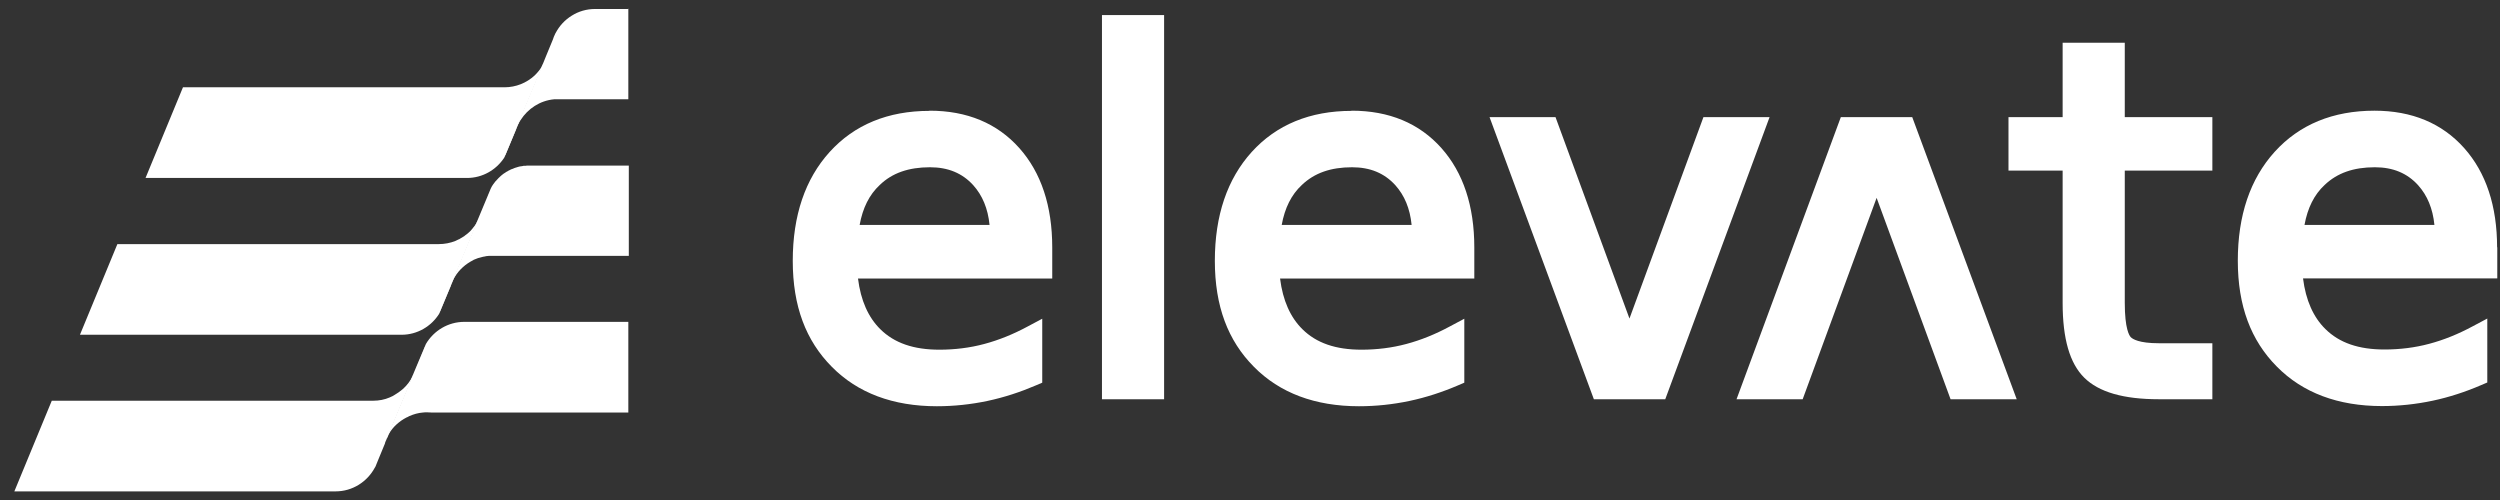
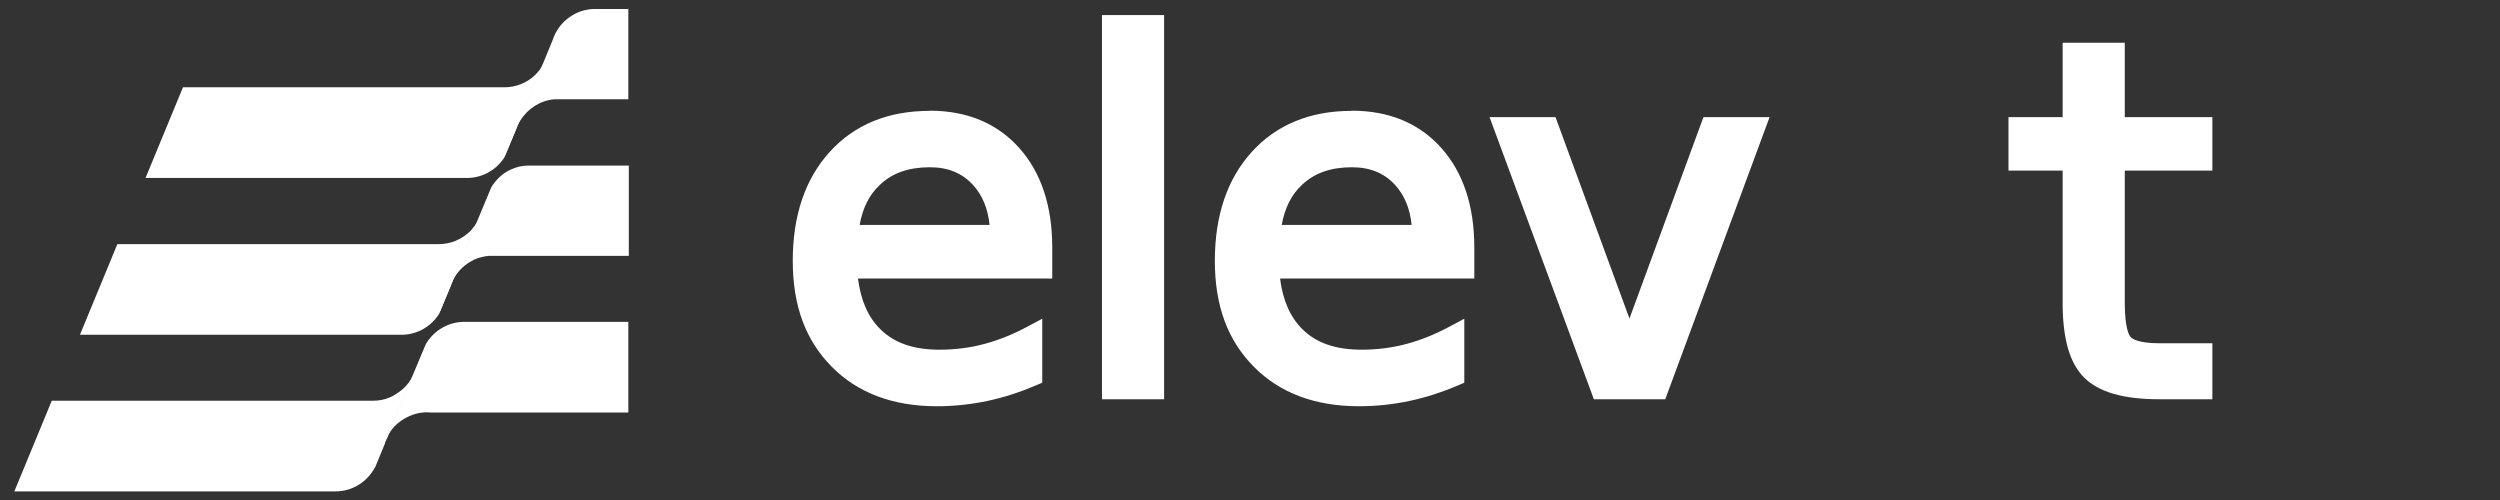
<svg xmlns="http://www.w3.org/2000/svg" width="145" height="29" viewBox="0 0 145 29" fill="none">
  <rect x="0" y="0" width="145" height="29" fill="#333333" stroke="none" />
  <path d="M53.906 6.431C51.503 6.431 49.553 7.233 48.12 8.814C46.697 10.385 45.98 12.501 45.98 15.13C45.98 17.759 46.739 19.758 48.246 21.275C49.743 22.793 51.798 23.562 54.338 23.562C55.328 23.562 56.319 23.456 57.278 23.253C58.237 23.049 59.185 22.739 60.102 22.344L60.45 22.195V18.486L59.607 18.935C58.774 19.384 57.931 19.726 57.088 19.95C56.256 20.175 55.37 20.282 54.485 20.282C52.989 20.282 51.872 19.897 51.06 19.095C50.364 18.411 49.922 17.428 49.764 16.156H61.03V14.35C61.03 11.946 60.387 10.011 59.122 8.59C57.836 7.147 56.087 6.42 53.916 6.42L53.906 6.431ZM49.859 13.046C50.038 12.063 50.417 11.294 51.029 10.727C51.745 10.033 52.704 9.701 53.937 9.701C54.991 9.701 55.813 10.043 56.445 10.738C56.983 11.336 57.299 12.095 57.394 13.046H49.869H49.859Z" fill="white" />
  <path d="M67.518 0.874H63.914V23.157H67.518V0.874Z" fill="white" />
  <path d="M78.386 6.431C75.983 6.431 74.034 7.233 72.6 8.814C71.178 10.385 70.461 12.501 70.461 15.13C70.461 17.759 71.22 19.758 72.727 21.275C74.223 22.793 76.278 23.562 78.818 23.562C79.809 23.562 80.799 23.456 81.758 23.253C82.717 23.049 83.666 22.739 84.583 22.344L84.93 22.195V18.486L84.087 18.935C83.255 19.384 82.412 19.726 81.569 19.95C80.736 20.175 79.851 20.282 78.966 20.282C77.469 20.282 76.352 19.897 75.541 19.095C74.845 18.411 74.402 17.428 74.244 16.156H85.51V14.35C85.51 11.946 84.867 10.011 83.603 8.59C82.317 7.147 80.567 6.42 78.397 6.42L78.386 6.431ZM74.339 13.046C74.518 12.063 74.898 11.294 75.509 10.727C76.236 10.033 77.185 9.701 78.418 9.701C79.472 9.701 80.293 10.043 80.926 10.738C81.463 11.336 81.779 12.095 81.874 13.046H74.35H74.339Z" fill="white" />
  <path d="M102.635 6.794H98.799L94.509 18.475L90.22 6.794H86.394L92.444 23.156H96.585L102.635 6.794Z" fill="white" />
-   <path d="M106.768 6.794L100.719 23.156H104.555L108.844 11.475L113.133 23.156H116.969L110.91 6.794H106.768Z" fill="white" />
  <path d="M123.247 2.477H119.633V6.795H116.492V9.894H119.633V17.567C119.633 19.651 120.044 21.073 120.887 21.906C121.73 22.74 123.153 23.156 125.218 23.156H128.317V19.908H125.218C124.048 19.908 123.69 19.662 123.585 19.555C123.5 19.469 123.237 19.074 123.237 17.567V9.894H128.317V6.795H123.237V2.477H123.247Z" fill="white" />
-   <path d="M144.832 14.35C144.832 11.946 144.189 10.011 142.924 8.59C141.638 7.147 139.889 6.42 137.718 6.42C135.315 6.42 133.366 7.222 131.932 8.804C130.51 10.375 129.793 12.491 129.793 15.12C129.793 17.749 130.552 19.747 132.059 21.265C133.555 22.782 135.61 23.552 138.15 23.552C139.141 23.552 140.131 23.445 141.09 23.242C142.049 23.039 142.998 22.729 143.915 22.333L144.263 22.184V18.475L143.419 18.924C142.587 19.373 141.744 19.715 140.901 19.939C140.068 20.164 139.183 20.271 138.298 20.271C136.801 20.271 135.684 19.886 134.873 19.084C134.177 18.401 133.734 17.417 133.576 16.146H144.842V14.339L144.832 14.35ZM133.661 13.046C133.84 12.063 134.219 11.294 134.83 10.727C135.558 10.033 136.506 9.701 137.739 9.701C138.793 9.701 139.615 10.043 140.247 10.738C140.785 11.336 141.101 12.095 141.196 13.046H133.671H133.661Z" fill="white" />
  <path d="M23.964 21.778C23.964 21.778 24.006 21.682 24.028 21.628L22.5 25.305C22.5 25.305 22.5 25.326 22.489 25.337C22.489 25.358 22.468 25.369 22.457 25.39C22.457 25.401 22.447 25.412 22.436 25.433C22.405 25.508 22.373 25.583 22.341 25.657C22.341 25.668 22.341 25.679 22.331 25.7C22.331 25.721 22.32 25.743 22.31 25.764L21.909 26.737L21.783 27.047C21.783 27.047 21.762 27.1 21.741 27.122C21.298 27.944 20.444 28.5 19.464 28.5H0.832L3.003 23.242H21.646C21.983 23.242 22.31 23.178 22.605 23.05C22.647 23.028 22.7 23.007 22.742 22.986C22.763 22.986 22.784 22.964 22.805 22.954C22.826 22.943 22.837 22.932 22.858 22.922C23.047 22.815 23.227 22.686 23.385 22.547C23.606 22.344 23.796 22.099 23.933 21.821C23.933 21.799 23.954 21.789 23.964 21.767V21.778Z" fill="white" />
-   <path d="M24.733 19.961L24.027 21.639C24.027 21.639 24.07 21.532 24.091 21.489C24.091 21.468 24.101 21.446 24.112 21.425L24.512 20.453L24.639 20.143C24.67 20.078 24.702 20.025 24.733 19.972V19.961Z" fill="white" />
+   <path d="M24.733 19.961L24.027 21.639C24.027 21.639 24.07 21.532 24.091 21.489C24.091 21.468 24.101 21.446 24.112 21.425L24.512 20.453C24.67 20.078 24.702 20.025 24.733 19.972V19.961Z" fill="white" />
  <path d="M31.437 3.856C31.31 4.048 31.163 4.23 31.005 4.38C30.541 4.807 29.93 5.063 29.255 5.063H10.612L8.441 10.322H27.084C27.991 10.322 28.781 9.851 29.245 9.146L31.5 3.738C31.479 3.781 31.458 3.813 31.437 3.856Z" fill="white" />
  <path d="M28.496 10.941L25.472 18.198C25.018 18.925 24.207 19.416 23.29 19.416H4.637L6.808 14.158H25.451C25.788 14.158 26.114 14.094 26.41 13.976C26.473 13.944 26.547 13.912 26.61 13.88C26.61 13.88 26.61 13.88 26.62 13.88C26.641 13.88 26.652 13.859 26.673 13.848C26.757 13.806 26.831 13.752 26.905 13.709C26.926 13.699 26.947 13.688 26.958 13.667C27.042 13.613 27.116 13.549 27.189 13.485C27.263 13.421 27.337 13.346 27.4 13.261C27.421 13.239 27.432 13.218 27.442 13.207C27.506 13.132 27.569 13.047 27.622 12.961C27.643 12.929 27.653 12.897 27.674 12.865C27.695 12.833 27.716 12.801 27.737 12.758L27.917 12.341L28.317 11.369C28.349 11.262 28.391 11.166 28.444 11.07C28.454 11.048 28.465 11.016 28.486 10.995C28.486 10.995 28.486 10.973 28.496 10.973V10.941Z" fill="white" />
  <path d="M22.309 25.753L22.488 25.315L22.498 25.305" fill="white" />
  <path d="M36.443 18.668V23.926H25.019C24.935 23.926 24.861 23.915 24.777 23.915C24.692 23.915 24.608 23.915 24.534 23.926C24.26 23.947 23.997 24.022 23.755 24.129C23.733 24.129 23.712 24.15 23.691 24.161C23.66 24.172 23.639 24.183 23.607 24.204C23.607 24.204 23.586 24.204 23.575 24.215C23.364 24.321 23.175 24.46 23.006 24.61C22.838 24.76 22.69 24.941 22.574 25.134C22.553 25.176 22.521 25.219 22.5 25.251C22.5 25.273 22.479 25.283 22.469 25.305L23.997 21.628L24.703 19.95C25.156 19.181 25.989 18.668 26.927 18.668H36.432H36.443Z" fill="white" />
  <path d="M36.443 0.5V5.758H32.143C31.321 5.833 30.615 6.303 30.194 6.966C30.152 7.03 30.109 7.094 30.078 7.169C30.067 7.19 30.057 7.211 30.046 7.222C30.046 7.233 30.036 7.244 30.025 7.265L29.941 7.468V7.489L29.33 8.953C29.287 9.018 29.256 9.092 29.203 9.156L31.458 3.76C31.458 3.76 31.49 3.695 31.5 3.674L31.669 3.257L32.07 2.285C32.101 2.178 32.143 2.082 32.186 1.996C32.186 1.996 32.207 1.932 32.228 1.911C32.449 1.494 32.765 1.152 33.166 0.906C33.556 0.66 34.019 0.521 34.515 0.521H36.412L36.443 0.5Z" fill="white" />
  <path d="M36.471 9.584V14.842H28.346C28.251 14.842 28.167 14.863 28.072 14.885C28.051 14.885 28.03 14.885 28.009 14.895C27.925 14.917 27.851 14.938 27.767 14.96C27.756 14.96 27.745 14.96 27.724 14.97C27.64 15.002 27.566 15.034 27.482 15.066C27.482 15.066 27.461 15.066 27.45 15.088C27.018 15.302 26.639 15.633 26.386 16.05C26.344 16.114 26.302 16.178 26.27 16.253C26.27 16.274 26.249 16.285 26.249 16.306C26.249 16.317 26.238 16.328 26.228 16.349L26.144 16.541V16.573L25.532 18.037C25.501 18.091 25.469 18.144 25.438 18.198L28.462 10.941C28.462 10.941 28.504 10.866 28.515 10.834C28.525 10.813 28.536 10.792 28.546 10.781C28.567 10.749 28.589 10.717 28.61 10.685C28.62 10.663 28.631 10.653 28.652 10.631C28.673 10.599 28.694 10.567 28.715 10.546C28.726 10.524 28.736 10.514 28.757 10.503C28.778 10.471 28.81 10.45 28.831 10.418C28.841 10.407 28.863 10.386 28.873 10.375C28.894 10.343 28.926 10.321 28.957 10.289C28.968 10.279 28.989 10.257 29 10.247C29.021 10.225 29.052 10.193 29.084 10.172C29.105 10.161 29.116 10.15 29.137 10.129C29.168 10.108 29.2 10.086 29.221 10.065C29.242 10.054 29.263 10.043 29.274 10.033C29.305 10.011 29.337 9.99 29.368 9.969C29.39 9.958 29.411 9.947 29.432 9.937C29.463 9.915 29.495 9.894 29.526 9.883C29.548 9.873 29.569 9.862 29.59 9.851C29.621 9.83 29.653 9.819 29.685 9.808C29.706 9.808 29.727 9.787 29.748 9.787C29.779 9.776 29.811 9.755 29.843 9.744C29.864 9.744 29.885 9.734 29.906 9.723C29.938 9.723 29.969 9.702 30.011 9.691C30.032 9.691 30.064 9.68 30.085 9.669C30.117 9.669 30.148 9.648 30.19 9.648C30.212 9.648 30.243 9.648 30.264 9.637C30.296 9.637 30.338 9.627 30.37 9.616C30.391 9.616 30.412 9.616 30.443 9.616C30.485 9.616 30.517 9.616 30.559 9.605C30.559 9.605 30.58 9.605 30.591 9.605C30.644 9.605 30.696 9.605 30.749 9.605H36.471V9.584Z" fill="white" />
</svg>